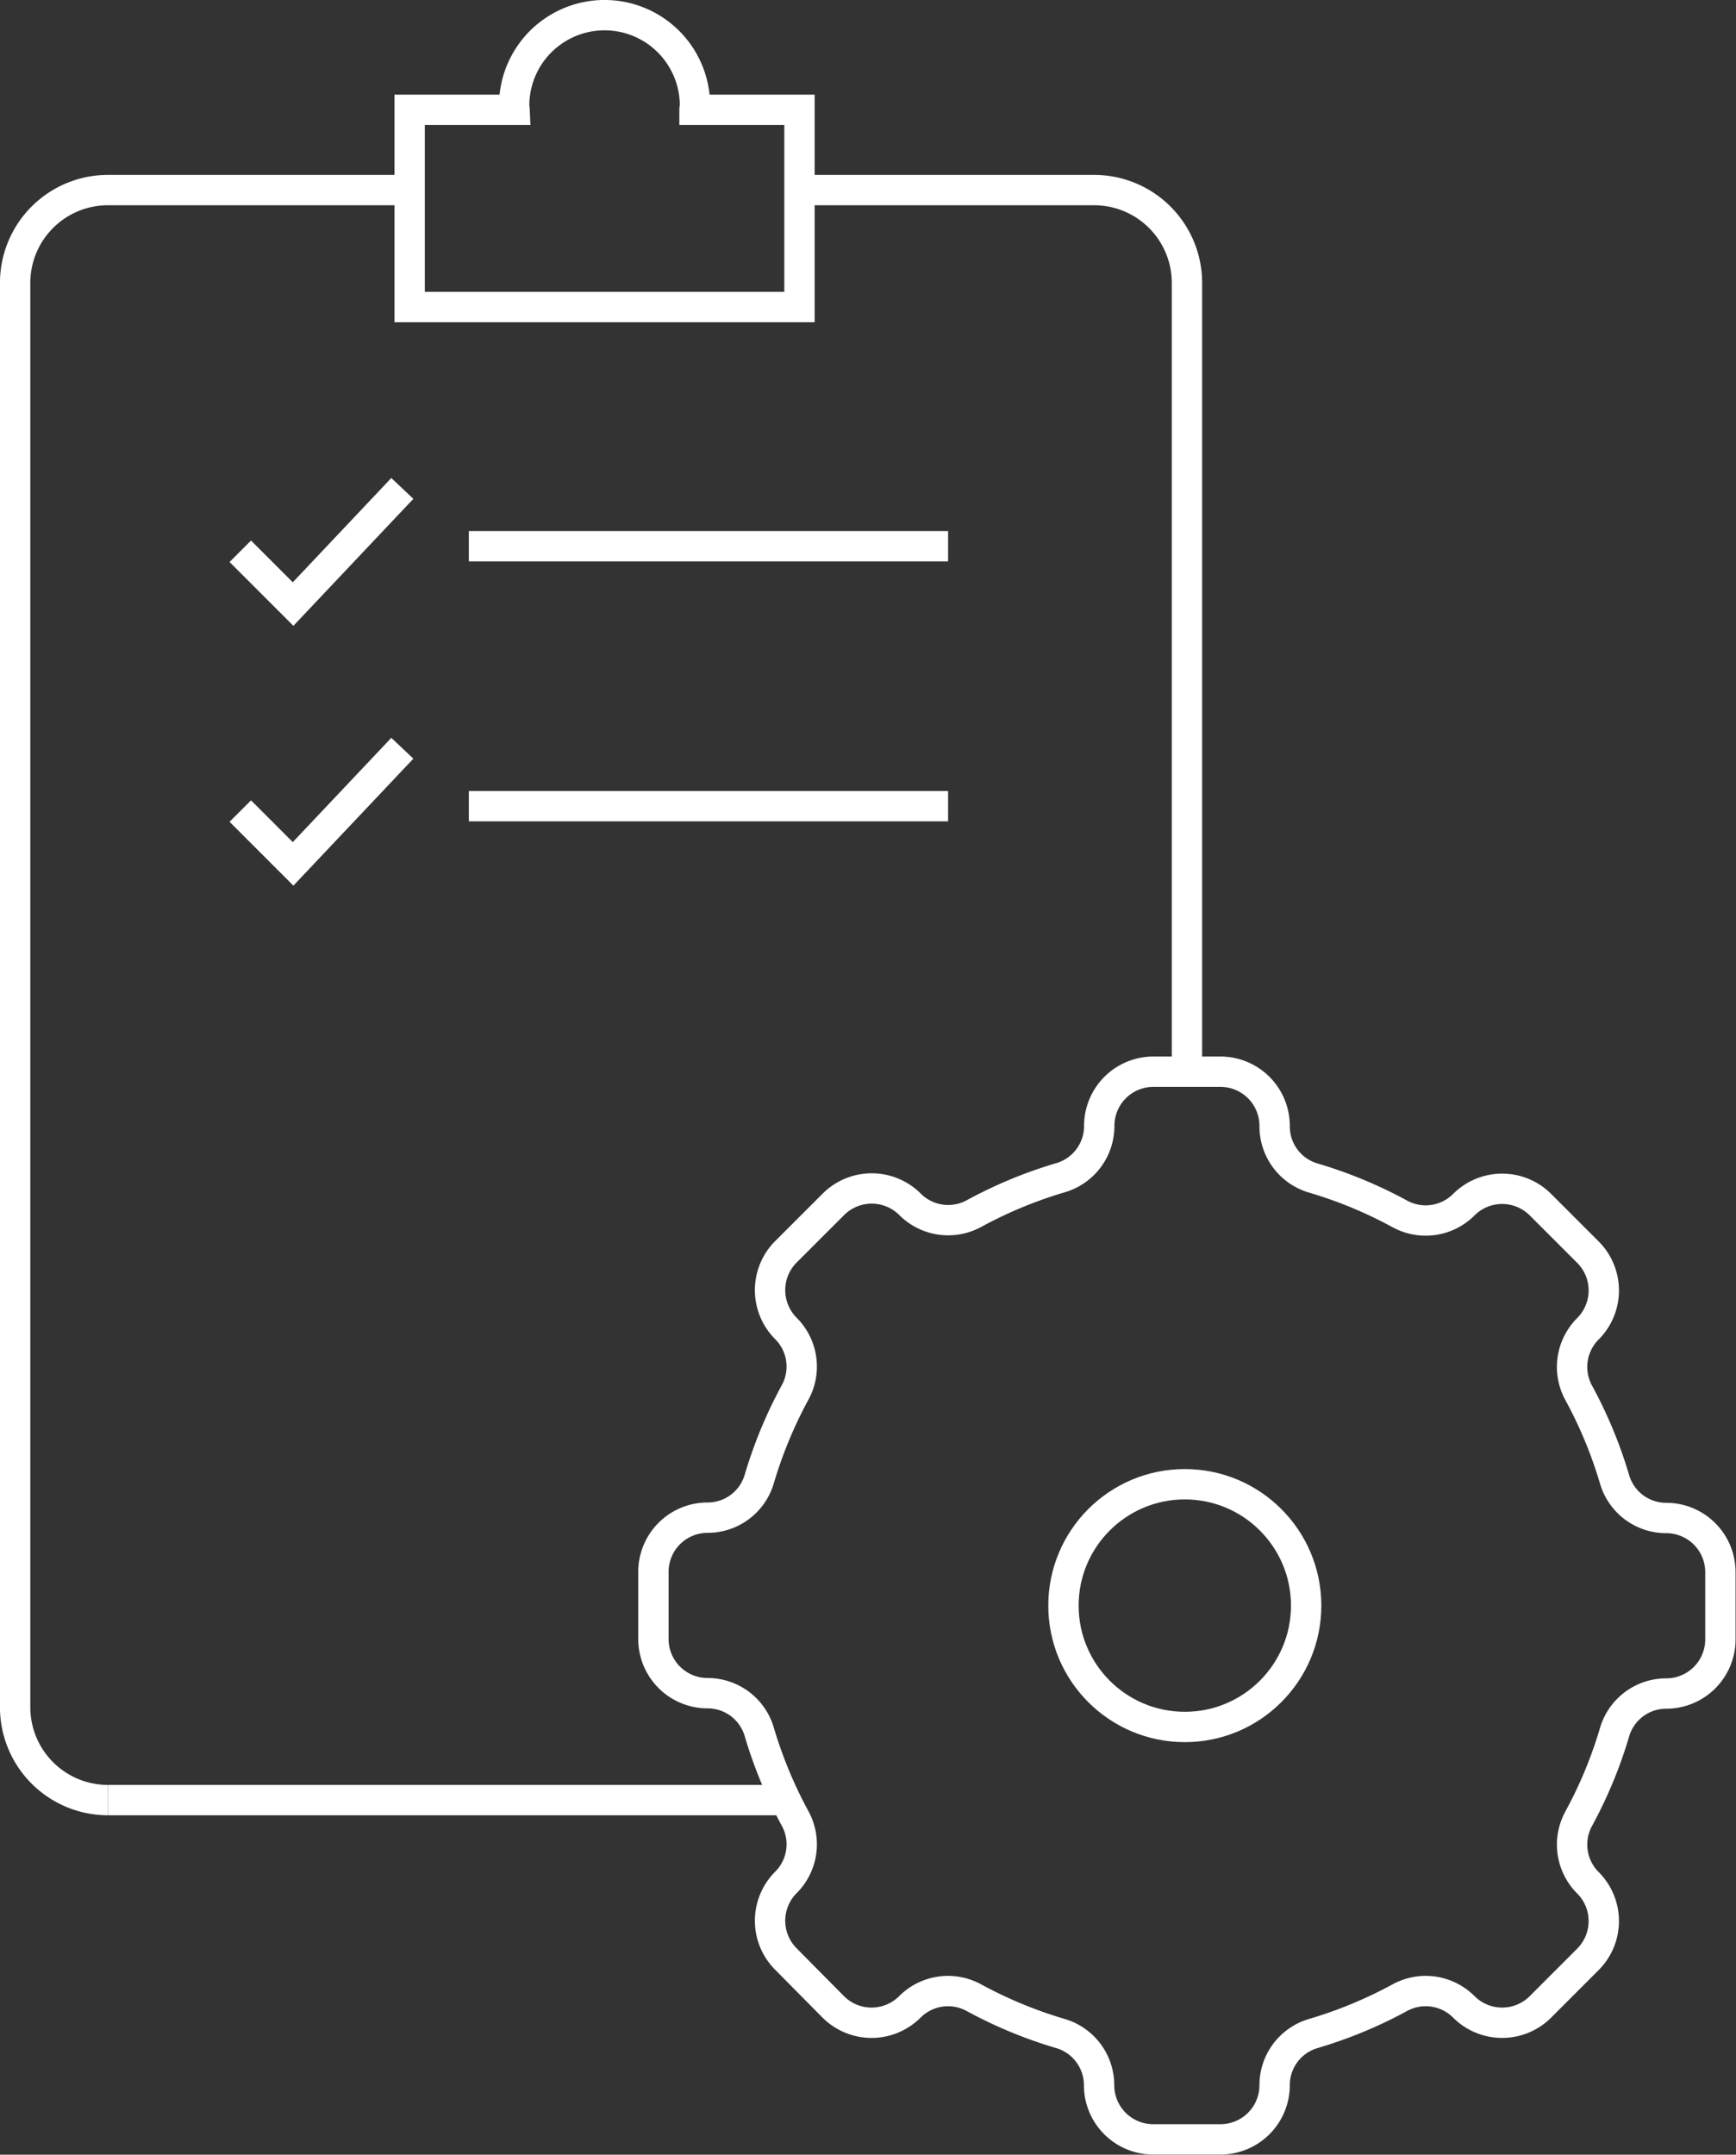
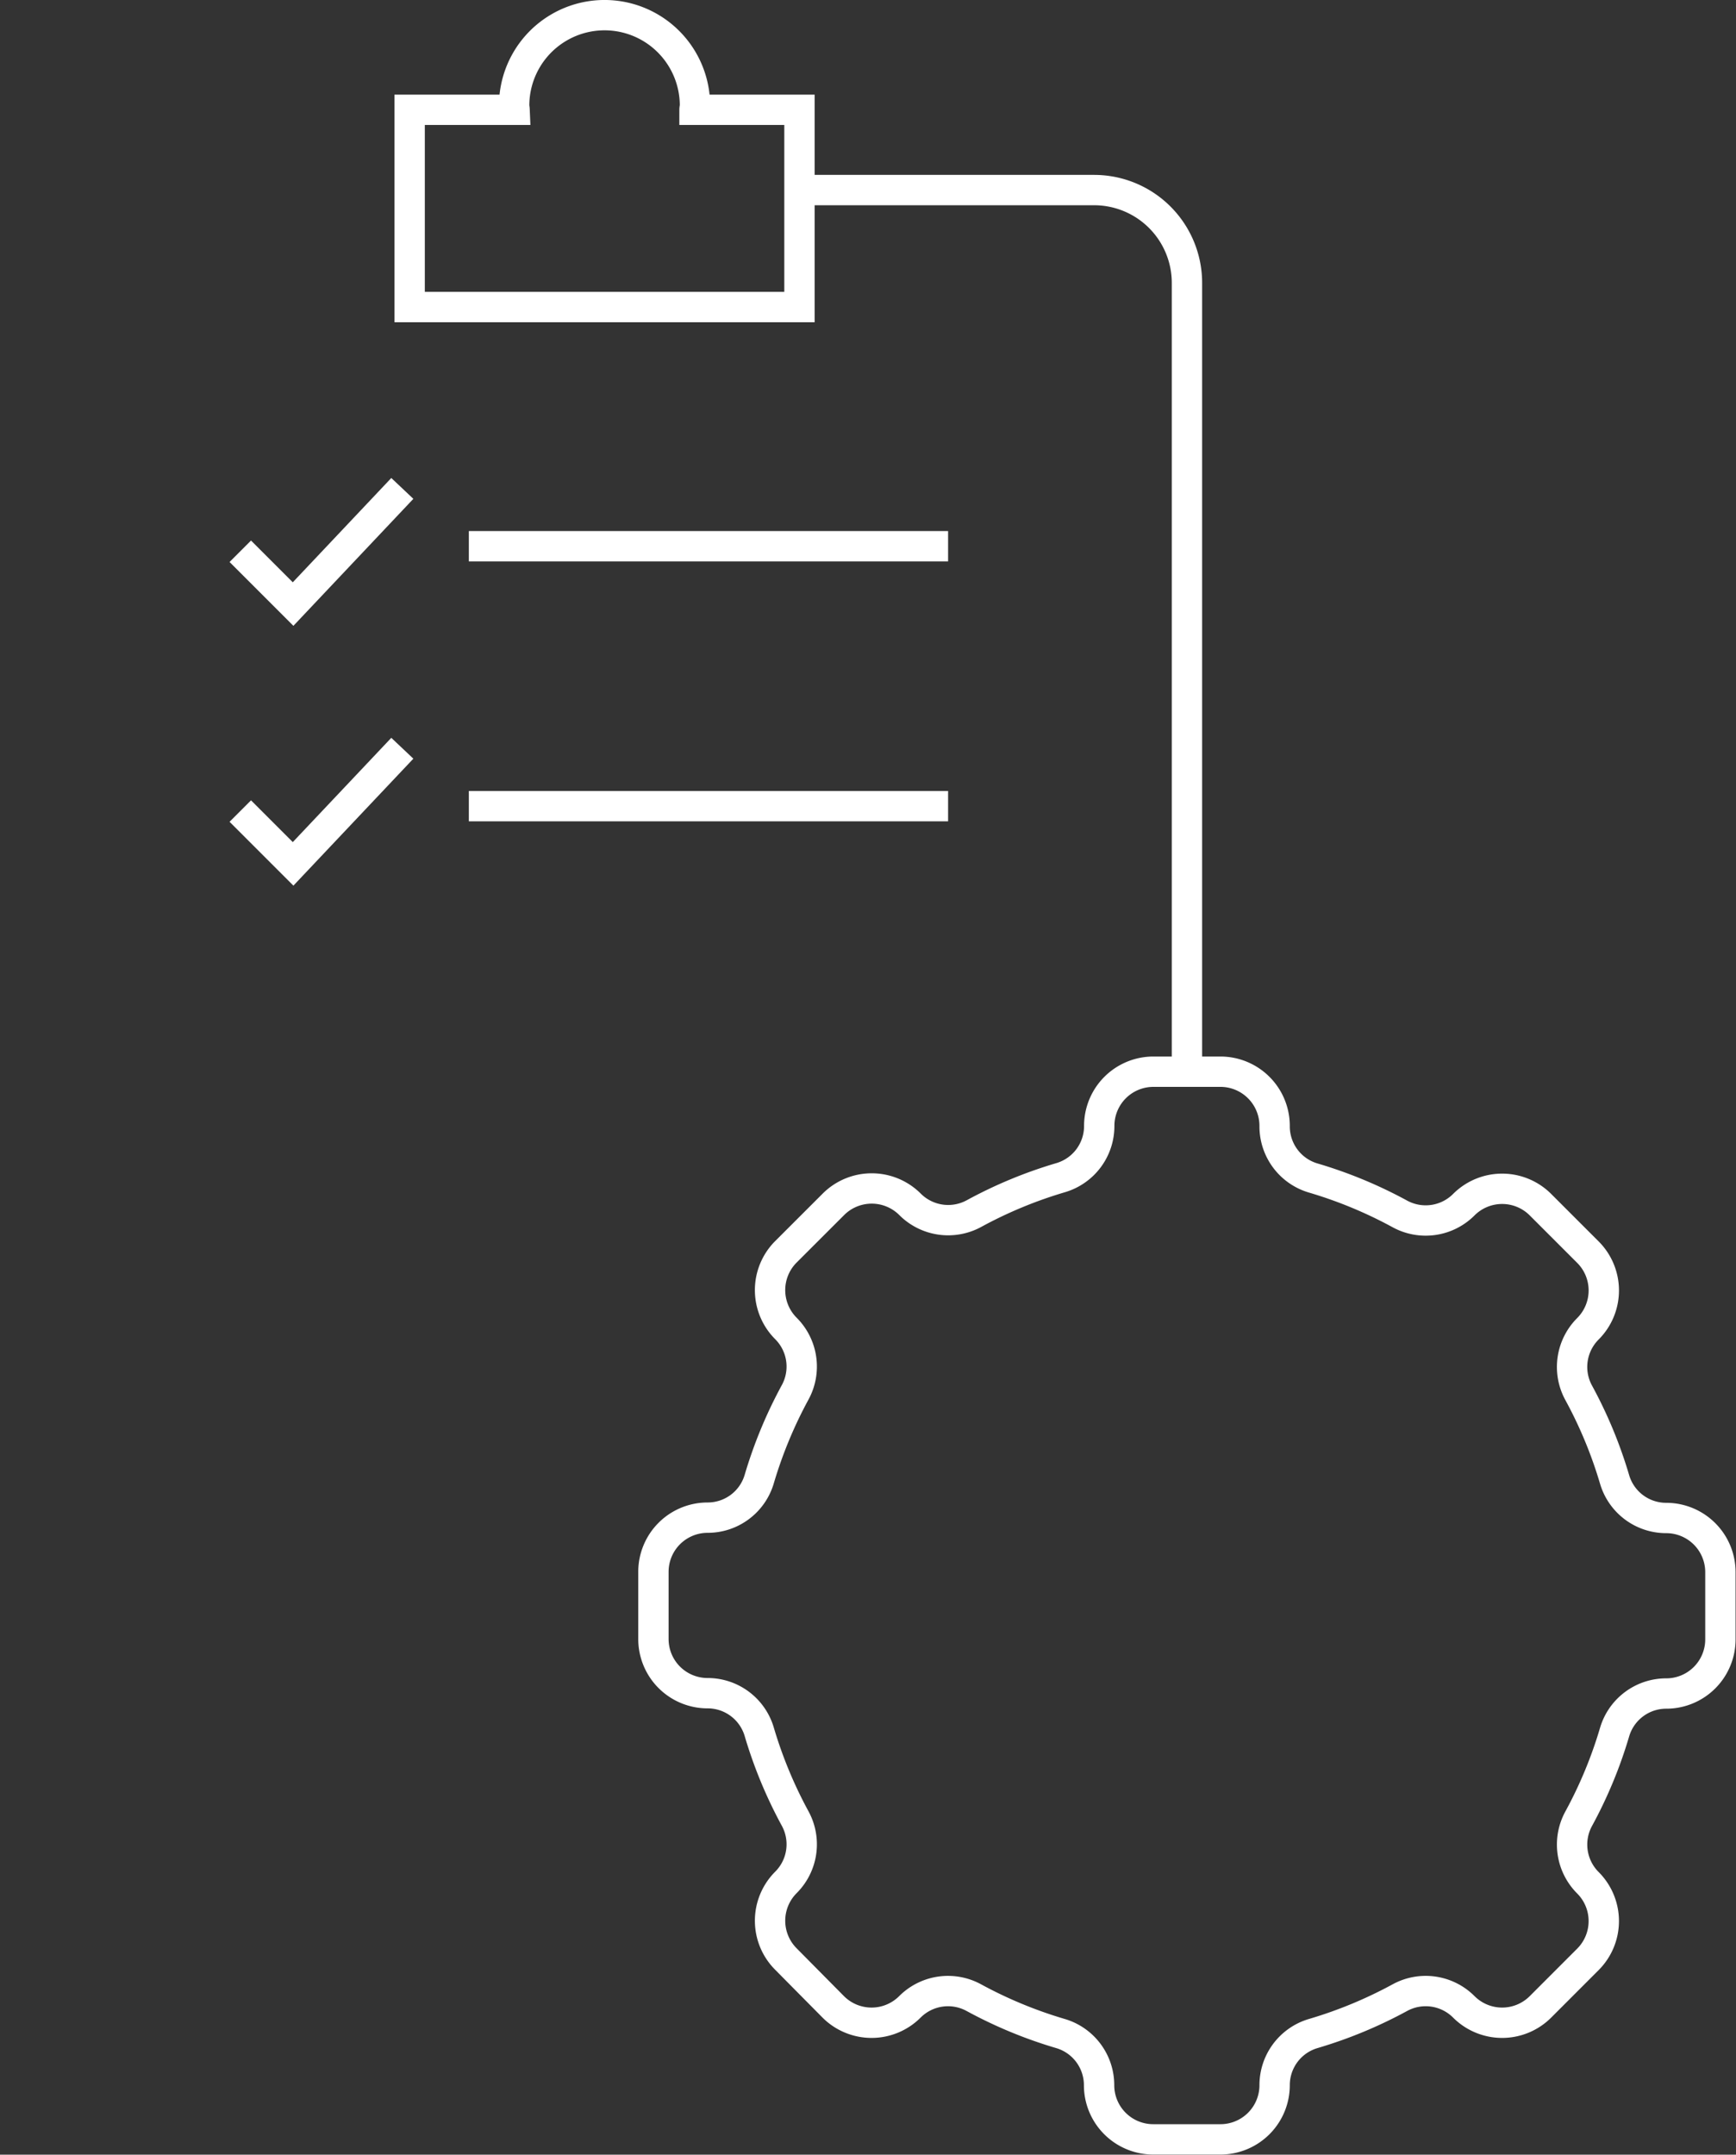
<svg xmlns="http://www.w3.org/2000/svg" width="57.211" height="71" viewBox="0 0 57.211 71">
  <rect x="0" y="0" width="57.211" height="71" fill="#333333" stroke="none" />
  <g id="Group_2604" data-name="Group 2604" transform="translate(-5601.092 -2971.93)">
-     <path id="Path_2990" data-name="Path 2990" d="M5614.364,2978.316h-9.711a3.06,3.06,0,0,0-3.061,3.061v46.932a3.06,3.06,0,0,0,3.061,3.06" transform="translate(-0.001 -0.123)" fill="none" stroke="#fff" stroke-width="1" />
    <path id="Path_2991" data-name="Path 2991" d="M5614.509,2997.1l-3.6,3.81-1.74-1.74" transform="translate(-0.158 -0.514)" fill="none" stroke="#fff" stroke-width="1" />
    <path id="Path_2992" data-name="Path 2992" d="M5614.509,2988.355l-3.6,3.811-1.74-1.74" transform="translate(-0.158 -0.331)" fill="none" stroke="#fff" stroke-width="1" />
    <line id="Line_730" data-name="Line 730" x2="15.794" transform="translate(5616.543 2989.929)" fill="none" stroke="#fff" stroke-width="1" />
    <line id="Line_731" data-name="Line 731" x2="15.794" transform="translate(5616.543 2998.494)" fill="none" stroke="#fff" stroke-width="1" />
    <path id="Path_2993" data-name="Path 2993" d="M5624.256,2975.548c0-.047.015-.091.015-.139a2.979,2.979,0,1,0-5.959,0c0,.047.012.091.014.139h-3.458v6.5h12.847v-6.5Z" transform="translate(-0.276 0)" fill="none" stroke="#fff" stroke-width="1" />
-     <line id="Line_732" data-name="Line 732" x1="22.327" transform="translate(5604.653 3031.246)" fill="none" stroke="#fff" stroke-width="1" />
    <path id="Path_2994" data-name="Path 2994" d="M5627.987,2978.316h9.712a3.06,3.06,0,0,1,3.06,3.061v25.99" transform="translate(-0.55 -0.123)" fill="none" stroke="#fff" stroke-width="1" />
    <path id="Path_2995" data-name="Path 2995" d="M5641.765,3007.984h-2.215a1.785,1.785,0,0,0-1.785,1.785h0a1.773,1.773,0,0,1-1.265,1.705,14.579,14.579,0,0,0-2.871,1.19,1.778,1.778,0,0,1-2.1-.31h0a1.786,1.786,0,0,0-2.524,0l-1.566,1.565a1.787,1.787,0,0,0,0,2.525h0a1.774,1.774,0,0,1,.308,2.1,14.72,14.72,0,0,0-1.189,2.871,1.771,1.771,0,0,1-1.7,1.264h0a1.785,1.785,0,0,0-1.785,1.785v2.215a1.784,1.784,0,0,0,1.785,1.784h0a1.773,1.773,0,0,1,1.7,1.265,14.691,14.691,0,0,0,1.189,2.871,1.774,1.774,0,0,1-.308,2.1h0a1.786,1.786,0,0,0,0,2.524L5629,3038.8a1.786,1.786,0,0,0,2.524,0h0a1.776,1.776,0,0,1,2.1-.309,14.606,14.606,0,0,0,2.871,1.189,1.774,1.774,0,0,1,1.265,1.7h0a1.784,1.784,0,0,0,1.785,1.785h2.215a1.785,1.785,0,0,0,1.785-1.785h0a1.773,1.773,0,0,1,1.265-1.7,14.63,14.63,0,0,0,2.871-1.189,1.775,1.775,0,0,1,2.1.309h0a1.786,1.786,0,0,0,2.524,0l1.565-1.566a1.785,1.785,0,0,0,0-2.524h0a1.779,1.779,0,0,1-.31-2.1,14.578,14.578,0,0,0,1.191-2.871,1.773,1.773,0,0,1,1.7-1.265h0a1.784,1.784,0,0,0,1.785-1.784v-2.215a1.785,1.785,0,0,0-1.785-1.785h0a1.771,1.771,0,0,1-1.7-1.264,14.607,14.607,0,0,0-1.191-2.871,1.778,1.778,0,0,1,.31-2.1h0a1.785,1.785,0,0,0,0-2.525l-1.565-1.565a1.786,1.786,0,0,0-2.524,0h0a1.776,1.776,0,0,1-2.1.31,14.6,14.6,0,0,0-2.871-1.19,1.772,1.772,0,0,1-1.265-1.705h0A1.786,1.786,0,0,0,5641.765,3007.984Z" transform="translate(-0.447 -0.74)" fill="none" stroke="#fff" stroke-width="1" />
-     <circle id="Ellipse_88" data-name="Ellipse 88" cx="3.999" cy="3.999" r="3.999" transform="translate(5636.139 3020.838)" fill="none" stroke="#fff" stroke-width="1" />
  </g>
</svg>